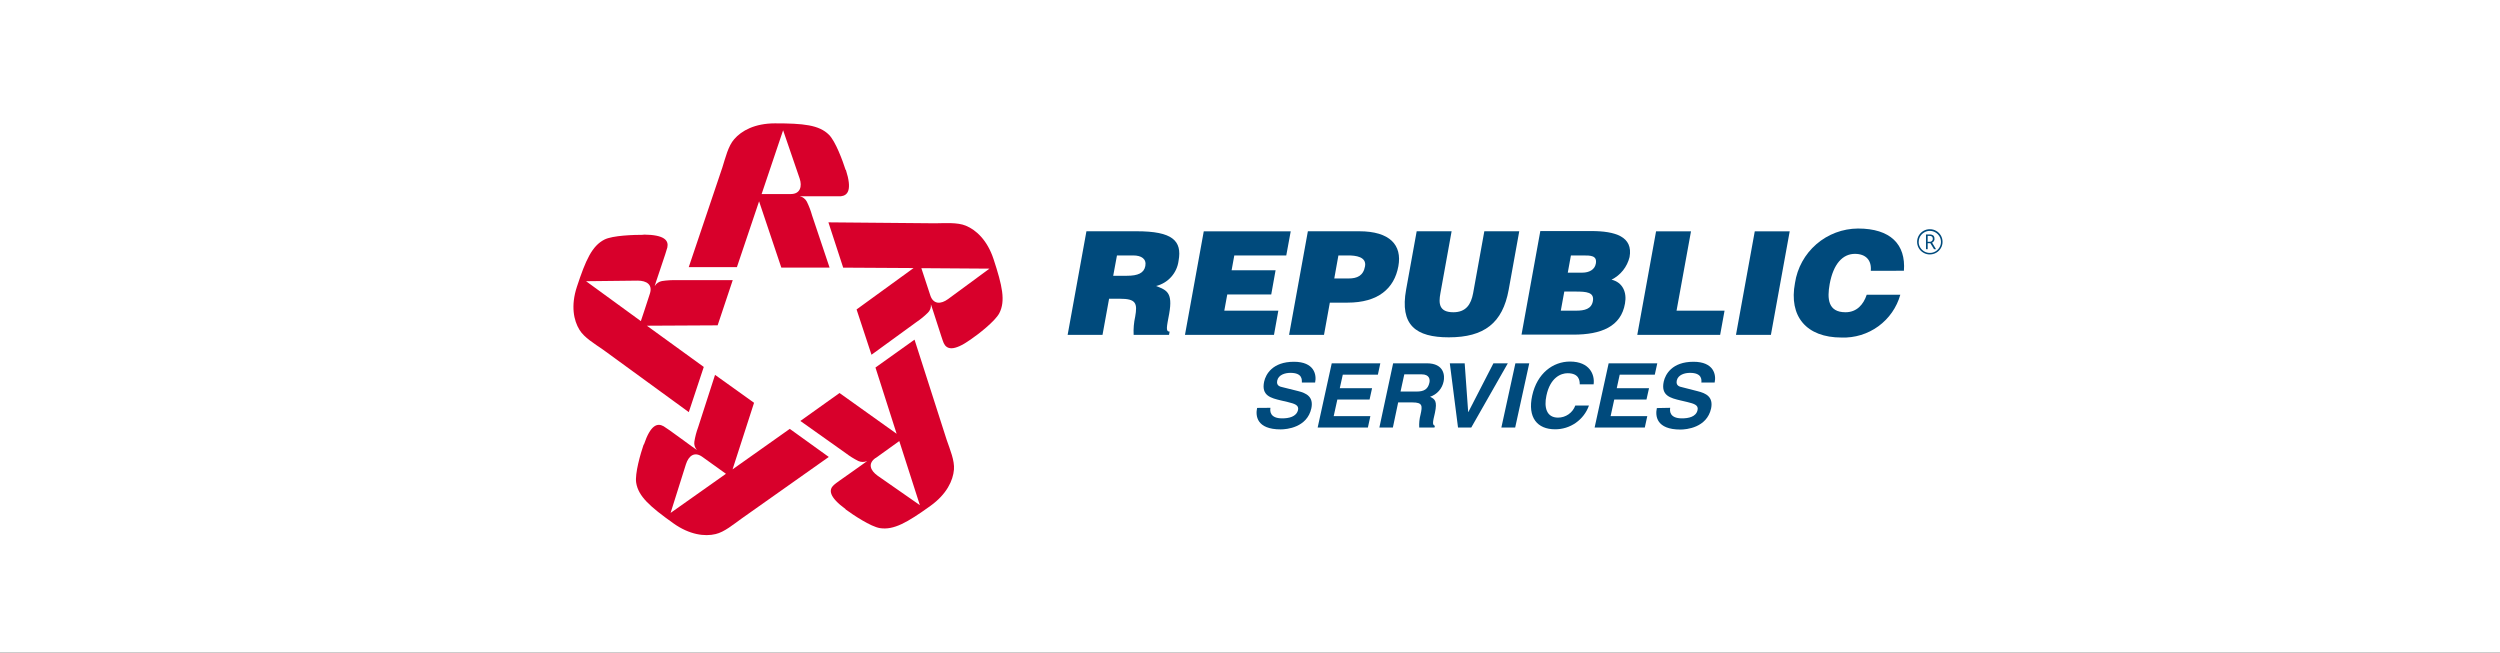
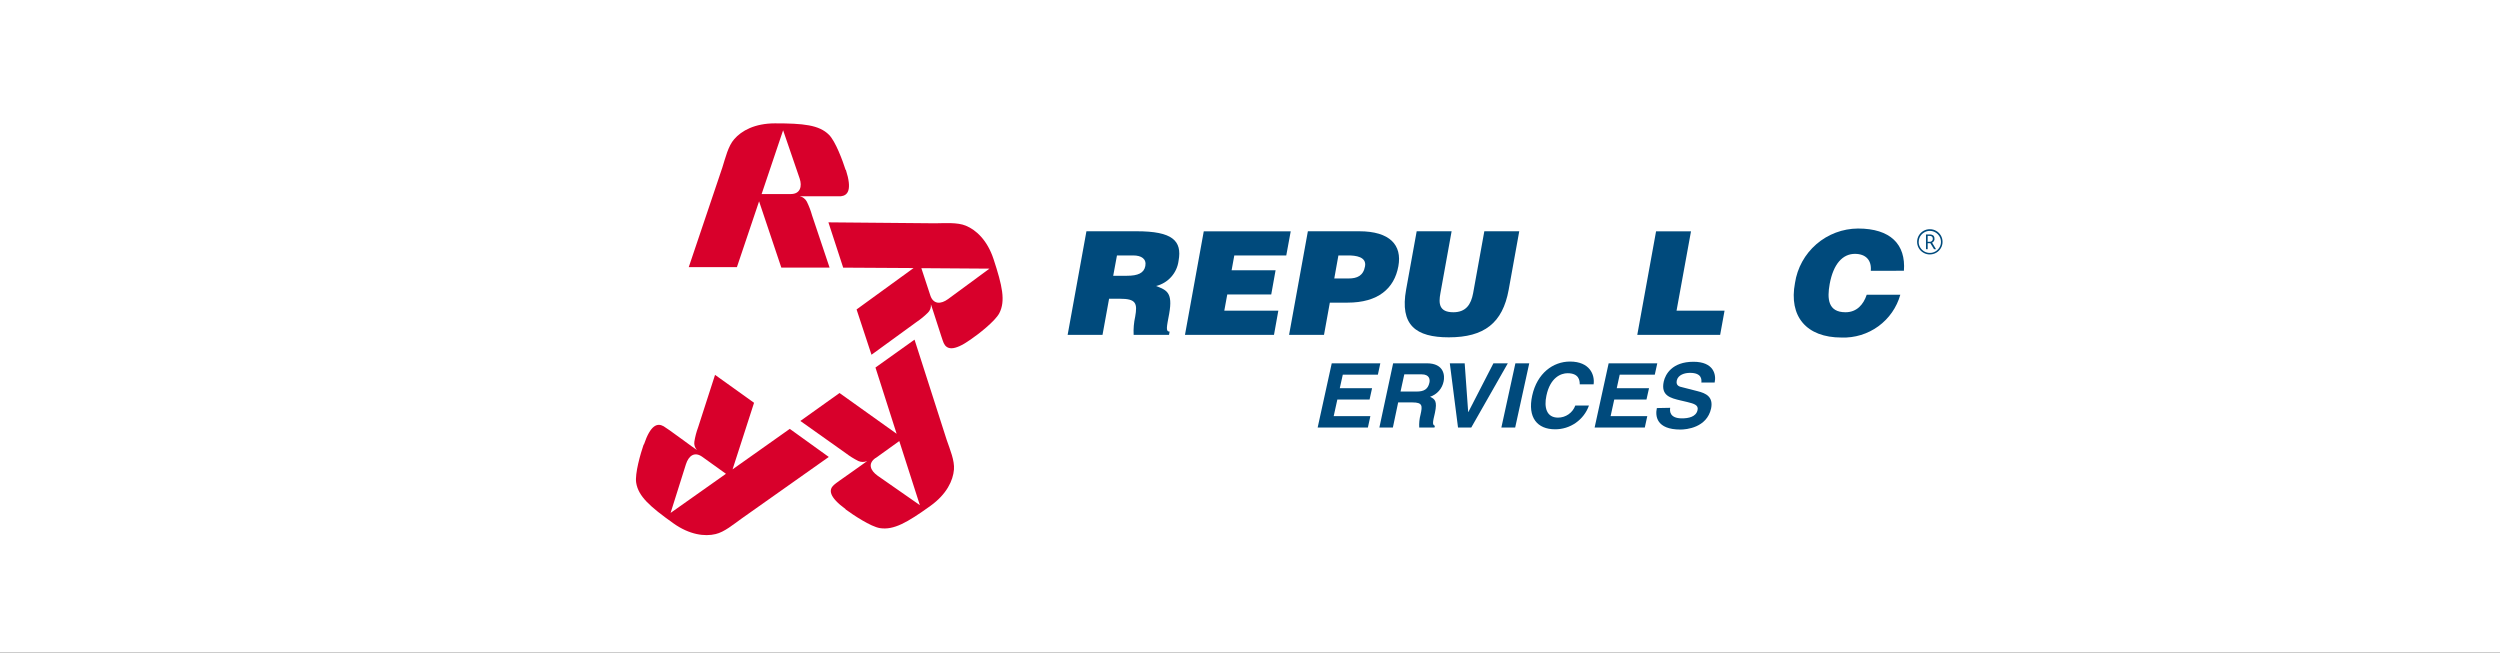
<svg xmlns="http://www.w3.org/2000/svg" width="318" height="83" viewBox="0 0 318 83" fill="none">
  <rect x="0" y="0" width="318" height="83" fill="#333333" stroke="none" />
  <rect width="318" height="83" transform="matrix(1 0 0 -1 0 83)" fill="white" />
  <g clip-path="url(#clip0_6306_5775)">
    <path d="M128.223 32.338C127.052 28.792 124.817 27.416 123.591 26.919C122.606 26.564 121.562 26.402 120.515 26.442H119.505H118.946L108.538 26.388C108.87 26.175 109.152 25.893 109.366 25.562C110.255 24.219 109.858 22.44 109.407 21.056C109.03 19.868 108.02 17.027 106.808 15.792C104.93 13.938 102.21 13.777 98.575 13.777C94.798 13.777 92.785 15.456 91.924 16.463C91.103 17.563 90.521 18.821 90.213 20.157C90.153 20.351 90.099 20.546 90.059 20.687L86.753 30.458C86.651 30.064 86.466 29.698 86.208 29.383C85.185 28.134 83.353 27.966 81.879 27.96H81.61C80.115 27.96 77.395 28.067 75.982 28.779C73.619 29.968 72.616 32.479 71.512 35.89C70.347 39.436 71.337 41.847 72.03 42.962C72.841 44.081 73.877 45.019 75.073 45.715L75.537 46.03L83.926 52.148H83.751C81.293 52.148 80.324 55.015 80.008 55.962C79.61 57.137 78.715 60.045 78.978 61.724C79.395 64.316 81.509 66.015 84.451 68.117C86.004 69.293 87.887 69.953 89.837 70.004C90.374 70.005 90.909 69.945 91.432 69.822C92.752 69.403 93.971 68.717 95.013 67.808L95.458 67.472L103.954 61.475C103.802 61.852 103.735 62.258 103.759 62.664C103.846 64.262 105.226 65.464 106.411 66.331C107.414 67.062 109.939 68.808 111.642 69.077C111.934 69.123 112.229 69.145 112.524 69.144C114.813 69.144 116.947 67.741 119.492 65.914C122.548 63.725 123.181 61.214 123.282 59.87C123.295 58.501 123.018 57.143 122.467 55.888L122.279 55.364L119.128 45.54C119.656 45.976 120.321 46.214 121.006 46.212C122.023 46.212 123.161 45.748 124.561 44.755C125.584 44.029 128.041 42.203 128.822 40.685C130.034 38.348 129.327 35.749 128.21 32.338" fill="white" />
    <path d="M100.601 24.683C99.201 24.683 96.878 24.683 96.878 24.683L99.612 16.571C99.612 16.571 101.396 21.755 101.719 22.715C102.042 23.675 101.82 24.676 100.601 24.683V24.683ZM107.562 21.614C107.199 20.472 106.283 17.967 105.435 17.135C104.183 15.892 102.19 15.691 98.575 15.691C96.003 15.691 94.313 16.631 93.391 17.706C92.63 18.565 92.287 20.029 91.89 21.285L87.608 33.983H93.734L96.555 25.609L99.383 34.037H105.522L103.294 27.396C103.126 26.789 102.901 26.2 102.621 25.636C102.529 25.467 102.403 25.32 102.25 25.204C102.096 25.088 101.92 25.007 101.732 24.965C101.651 24.965 103.079 24.965 104.338 24.965C105.597 24.965 106.714 24.965 106.963 24.965C107.838 24.864 108.417 24.172 107.596 21.607" fill="#D8002B" />
    <path d="M118.347 37.609C117.91 36.266 117.196 34.111 117.196 34.111L125.86 34.171L120.589 38.046C119.673 38.717 118.731 38.718 118.347 37.609V37.609ZM123.45 43.197C124.44 42.525 126.574 40.866 127.112 39.839C127.92 38.274 127.496 36.354 126.379 32.956C125.584 30.545 124.157 29.242 122.844 28.705C121.781 28.269 120.266 28.389 118.933 28.403L105.374 28.282L107.253 34.044L116.206 34.097L108.956 39.362L110.854 45.124L116.57 40.967C117.097 40.614 117.588 40.212 118.037 39.765C118.173 39.632 118.277 39.469 118.341 39.29C118.405 39.111 118.428 38.92 118.408 38.731C118.408 38.644 118.825 39.973 119.216 41.175C119.606 42.377 119.929 43.405 120.037 43.633C120.407 44.432 121.249 44.754 123.45 43.197" fill="#D8002B" />
    <path d="M111.379 58.266L114.389 56.103L117.007 64.255L111.622 60.502C110.699 59.83 110.37 58.977 111.352 58.266H111.379ZM107.549 64.786C108.518 65.498 110.76 66.995 111.931 67.177C113.689 67.452 115.412 66.458 118.34 64.356C120.421 62.865 121.229 61.126 121.343 59.729C121.437 58.588 120.852 57.211 120.421 55.962L116.328 43.203L111.359 46.749L114.052 55.176L106.788 49.992L101.806 53.545L107.569 57.634C108.075 58.02 108.616 58.357 109.185 58.642C109.359 58.72 109.549 58.761 109.74 58.761C109.932 58.761 110.121 58.72 110.296 58.642C110.376 58.608 109.225 59.42 108.188 60.153C107.152 60.885 106.263 61.495 106.074 61.684C105.401 62.281 105.401 63.174 107.556 64.759" fill="#D8002B" />
    <path d="M89.325 58.104C90.469 58.917 92.341 60.267 92.341 60.267L85.299 65.243L87.251 59.051C87.595 57.983 88.335 57.399 89.325 58.104V58.104ZM81.872 56.546C81.482 57.681 80.735 60.246 80.923 61.408C81.199 63.141 82.687 64.45 85.636 66.552C87.716 68.043 89.675 68.264 91.021 67.935C92.139 67.68 93.29 66.7 94.387 65.921L105.421 58.124L100.46 54.552L93.182 59.703L95.916 51.235L90.954 47.682L88.8 54.357C88.58 54.949 88.42 55.561 88.322 56.184C88.294 56.371 88.308 56.563 88.364 56.744C88.42 56.925 88.516 57.092 88.645 57.231C88.706 57.298 87.561 56.472 86.538 55.72C85.514 54.968 84.626 54.337 84.404 54.216C83.629 53.786 82.761 54.008 81.906 56.546" fill="#D8002B" />
-     <path d="M82.667 37.348C82.243 38.691 81.516 40.846 81.516 40.846L74.548 35.77L81.112 35.696C82.249 35.696 83.037 36.199 82.667 37.348ZM81.859 29.867C80.647 29.867 77.948 29.941 76.891 30.471C75.302 31.277 74.501 33.077 73.383 36.475C72.589 38.885 72.972 40.766 73.713 41.961C74.312 42.941 75.612 43.714 76.702 44.472L87.615 52.423L89.52 46.675L82.283 41.431L91.284 41.383L93.203 35.635H86.107C85.47 35.616 84.832 35.654 84.202 35.749C84.013 35.783 83.833 35.857 83.675 35.966C83.518 36.075 83.385 36.216 83.286 36.381C83.239 36.455 83.683 35.132 84.087 33.936C84.491 32.741 84.835 31.713 84.888 31.465C85.063 30.612 84.572 29.86 81.859 29.84" fill="#D8002B" />
    <path d="M243.854 30.76C243.855 30.478 243.931 30.201 244.072 29.957C244.214 29.713 244.418 29.511 244.662 29.37C244.909 29.225 245.191 29.151 245.477 29.155C245.758 29.153 246.034 29.225 246.278 29.363C246.526 29.504 246.733 29.708 246.877 29.954C247.019 30.199 247.093 30.477 247.093 30.76C247.095 31.038 247.023 31.311 246.884 31.552C246.742 31.8 246.538 32.005 246.29 32.148C246.043 32.291 245.763 32.365 245.477 32.365C245.188 32.371 244.902 32.294 244.656 32.143C244.408 32.004 244.203 31.799 244.063 31.552C243.927 31.31 243.855 31.037 243.854 30.76ZM244.056 30.76C244.053 31.008 244.118 31.252 244.245 31.465C244.371 31.678 244.549 31.856 244.763 31.982C244.98 32.107 245.226 32.172 245.477 32.17C245.725 32.174 245.97 32.109 246.184 31.982C246.399 31.858 246.578 31.68 246.702 31.465C246.829 31.252 246.894 31.008 246.891 30.76C246.888 30.524 246.826 30.293 246.709 30.088C246.585 29.872 246.406 29.691 246.191 29.565C245.975 29.436 245.728 29.369 245.477 29.37C245.228 29.366 244.984 29.431 244.77 29.558C244.553 29.682 244.372 29.86 244.245 30.075C244.129 30.285 244.066 30.52 244.063 30.76H244.056ZM246.076 30.364C246.077 30.468 246.049 30.57 245.995 30.659C245.939 30.748 245.857 30.818 245.76 30.861L246.265 31.7H246.009L245.538 30.934H245.201V31.7H244.985V29.82H245.437C245.606 29.81 245.775 29.857 245.915 29.954C245.969 30.006 246.01 30.071 246.035 30.142C246.059 30.213 246.066 30.289 246.056 30.364H246.076ZM245.194 30.76H245.437C245.547 30.766 245.655 30.73 245.739 30.659C245.779 30.622 245.809 30.578 245.829 30.528C245.849 30.478 245.857 30.424 245.854 30.37C245.854 30.129 245.713 30.001 245.43 30.001H245.201L245.194 30.76Z" fill="#004A7C" />
    <path d="M142.078 32.492H144.145C145.188 32.492 145.855 32.929 145.686 33.836C145.518 34.742 144.73 35.078 143.35 35.078H141.6L142.078 32.492ZM142.435 37.999C144.502 37.999 144.703 38.563 144.394 40.289C144.227 41.045 144.161 41.819 144.199 42.592H148.702L148.776 42.182C148.245 42.182 148.406 41.605 148.723 39.886C149.201 37.2 148.399 36.898 147.053 36.381C147.799 36.197 148.472 35.791 148.983 35.218C149.494 34.645 149.818 33.931 149.914 33.171C150.385 30.605 149.113 29.417 144.596 29.417H138.194L135.804 42.592H140.24L141.075 37.999H142.435Z" fill="#004A7C" />
    <path d="M150.729 42.592L153.119 29.424H164.18L163.614 32.492H157.003L156.66 34.379H162.254L161.702 37.455H156.108L155.731 39.517H162.604L162.052 42.592H150.729Z" fill="#004A7C" />
    <path d="M169.72 35.42L170.245 32.492H171.511C172.447 32.492 173.847 32.66 173.632 33.876C173.416 35.091 172.601 35.42 171.565 35.42H169.72ZM168.414 42.592L169.155 38.496H171.403C175.294 38.496 177.354 36.703 177.873 33.862C178.364 31.176 176.796 29.417 172.891 29.417H166.361L163.971 42.592H168.414Z" fill="#004A7C" />
    <path d="M180.202 29.417H184.645L183.218 37.307C182.976 38.603 183.043 39.718 184.867 39.718C186.47 39.718 187.116 38.724 187.379 37.307L188.806 29.417H193.249L191.903 36.864C191.135 41.088 188.792 42.908 184.288 42.908C180.088 42.908 178.034 41.357 178.862 36.817L180.202 29.417Z" fill="#004A7C" />
-     <path d="M200.392 37.086C201.799 37.086 202.822 37.16 202.613 38.308C202.432 39.302 201.57 39.517 200.479 39.517H198.534L198.978 37.086H200.392ZM201.368 32.492C202.317 32.492 203.179 32.492 202.99 33.533C202.849 34.306 202.142 34.682 201.26 34.682H199.422L199.82 32.492H201.368ZM200.143 42.565C203.664 42.565 206.202 41.545 206.7 38.597C206.962 37.166 206.39 35.91 204.99 35.575C205.558 35.29 206.057 34.886 206.452 34.389C206.847 33.893 207.129 33.317 207.279 32.701C207.757 30.088 205.454 29.39 202.398 29.39H195.928L193.538 42.565H200.143Z" fill="#004A7C" />
    <path d="M208.262 42.592L210.652 29.424H215.095L213.257 39.517H219.363L218.804 42.592H208.262Z" fill="#004A7C" />
-     <path d="M220.817 42.592L223.207 29.424H227.65L225.26 42.592H220.817Z" fill="#004A7C" />
    <path d="M237.964 34.447C238.085 33.104 237.338 32.291 235.944 32.291C234.376 32.291 233.198 33.587 232.733 36.139C232.403 37.979 232.504 39.718 234.753 39.718C236.173 39.718 237.035 38.744 237.446 37.489H241.72C241.267 39.101 240.284 40.514 238.929 41.502C237.574 42.489 235.925 42.994 234.248 42.935C229.771 42.935 227.516 40.249 228.323 35.991C228.614 34.075 229.58 32.324 231.049 31.055C232.517 29.786 234.392 29.081 236.335 29.068C240.475 29.068 242.434 31.082 242.178 34.44L237.964 34.447Z" fill="#004A7C" />
-     <path d="M161.601 51.873C161.52 52.323 161.561 53.216 163.089 53.216C163.924 53.216 164.893 53.028 165.109 52.155C165.25 51.523 164.658 51.349 163.809 51.141L162.948 50.939C161.655 50.63 160.41 50.335 160.8 48.535C161.002 47.622 161.857 46.017 164.59 46.017C167.169 46.017 167.499 47.656 167.283 48.656H165.6C165.6 48.3 165.681 47.427 164.139 47.427C163.466 47.427 162.624 47.669 162.463 48.408C162.321 49.079 162.833 49.187 163.17 49.26L165.088 49.737C166.172 50.006 167.108 50.462 166.805 51.933C166.267 54.391 163.648 54.619 162.907 54.619C159.837 54.619 159.682 52.893 159.905 51.886L161.601 51.873Z" fill="#004A7C" />
    <path d="M175.267 47.655H170.804L170.42 49.381H174.527L174.21 50.818H170.111L169.646 52.934H174.311L173.995 54.384H167.606L169.397 46.212H175.577L175.267 47.655Z" fill="#004A7C" />
    <path d="M178.149 49.804L178.627 47.615H180.821C181.851 47.615 181.912 48.287 181.818 48.69C181.636 49.495 181.145 49.804 180.209 49.804H178.149ZM175.456 54.384H177.173L177.846 51.188H179.664C180.963 51.188 180.943 51.617 180.694 52.732C180.55 53.27 180.493 53.828 180.525 54.384H182.464L182.518 54.169C182.175 54.028 182.235 53.733 182.518 52.537C182.848 51.006 182.518 50.765 181.905 50.469C182.34 50.325 182.729 50.067 183.032 49.724C183.334 49.381 183.54 48.964 183.629 48.515C183.784 47.81 183.723 46.212 181.481 46.212H177.206L175.456 54.384Z" fill="#004A7C" />
    <path d="M189.964 46.212H191.795L187.143 54.384H185.46L184.416 46.212H186.308L186.752 52.403H186.779L189.964 46.212Z" fill="#004A7C" />
    <path d="M192.731 54.384H190.974L192.758 46.212H194.521L192.731 54.384Z" fill="#004A7C" />
    <path d="M200.944 48.884C200.944 48.388 200.843 47.474 199.395 47.474C198.547 47.474 197.187 48.018 196.703 50.328C196.386 51.799 196.703 53.122 198.184 53.122C198.664 53.121 199.132 52.973 199.524 52.698C199.917 52.423 200.215 52.034 200.378 51.584H202.115C201.8 52.473 201.215 53.241 200.442 53.783C199.668 54.325 198.745 54.612 197.8 54.606C195.565 54.606 194.272 53.135 194.898 50.308C195.524 47.481 197.544 45.99 199.705 45.99C202.223 45.99 202.876 47.676 202.708 48.884H200.944Z" fill="#004A7C" />
    <path d="M210.49 47.655H206.027L205.65 49.381H209.756L209.433 50.818H205.333L204.869 52.934H209.534L209.218 54.384H202.836L204.62 46.212H210.806L210.49 47.655Z" fill="#004A7C" />
    <path d="M212.449 51.873C212.368 52.323 212.409 53.216 213.944 53.216C214.772 53.216 215.748 53.028 215.93 52.155C216.071 51.523 215.479 51.349 214.637 51.141L213.775 50.939C212.483 50.63 211.237 50.335 211.628 48.535C211.83 47.622 212.685 46.017 215.411 46.017C217.99 46.017 218.326 47.656 218.104 48.656H216.414C216.448 48.3 216.495 47.427 214.967 47.427C214.294 47.427 213.445 47.669 213.284 48.408C213.149 49.079 213.654 49.187 213.991 49.26L215.93 49.757C217.02 50.026 217.949 50.483 217.653 51.953C217.114 54.411 214.489 54.639 213.755 54.639C210.685 54.639 210.53 52.913 210.753 51.906L212.449 51.873Z" fill="#004A7C" />
  </g>
  <defs>
    <clipPath id="clip0_6306_5775">
      <rect width="176.093" height="56.2" fill="white" transform="translate(71 13.784)" />
    </clipPath>
  </defs>
</svg>